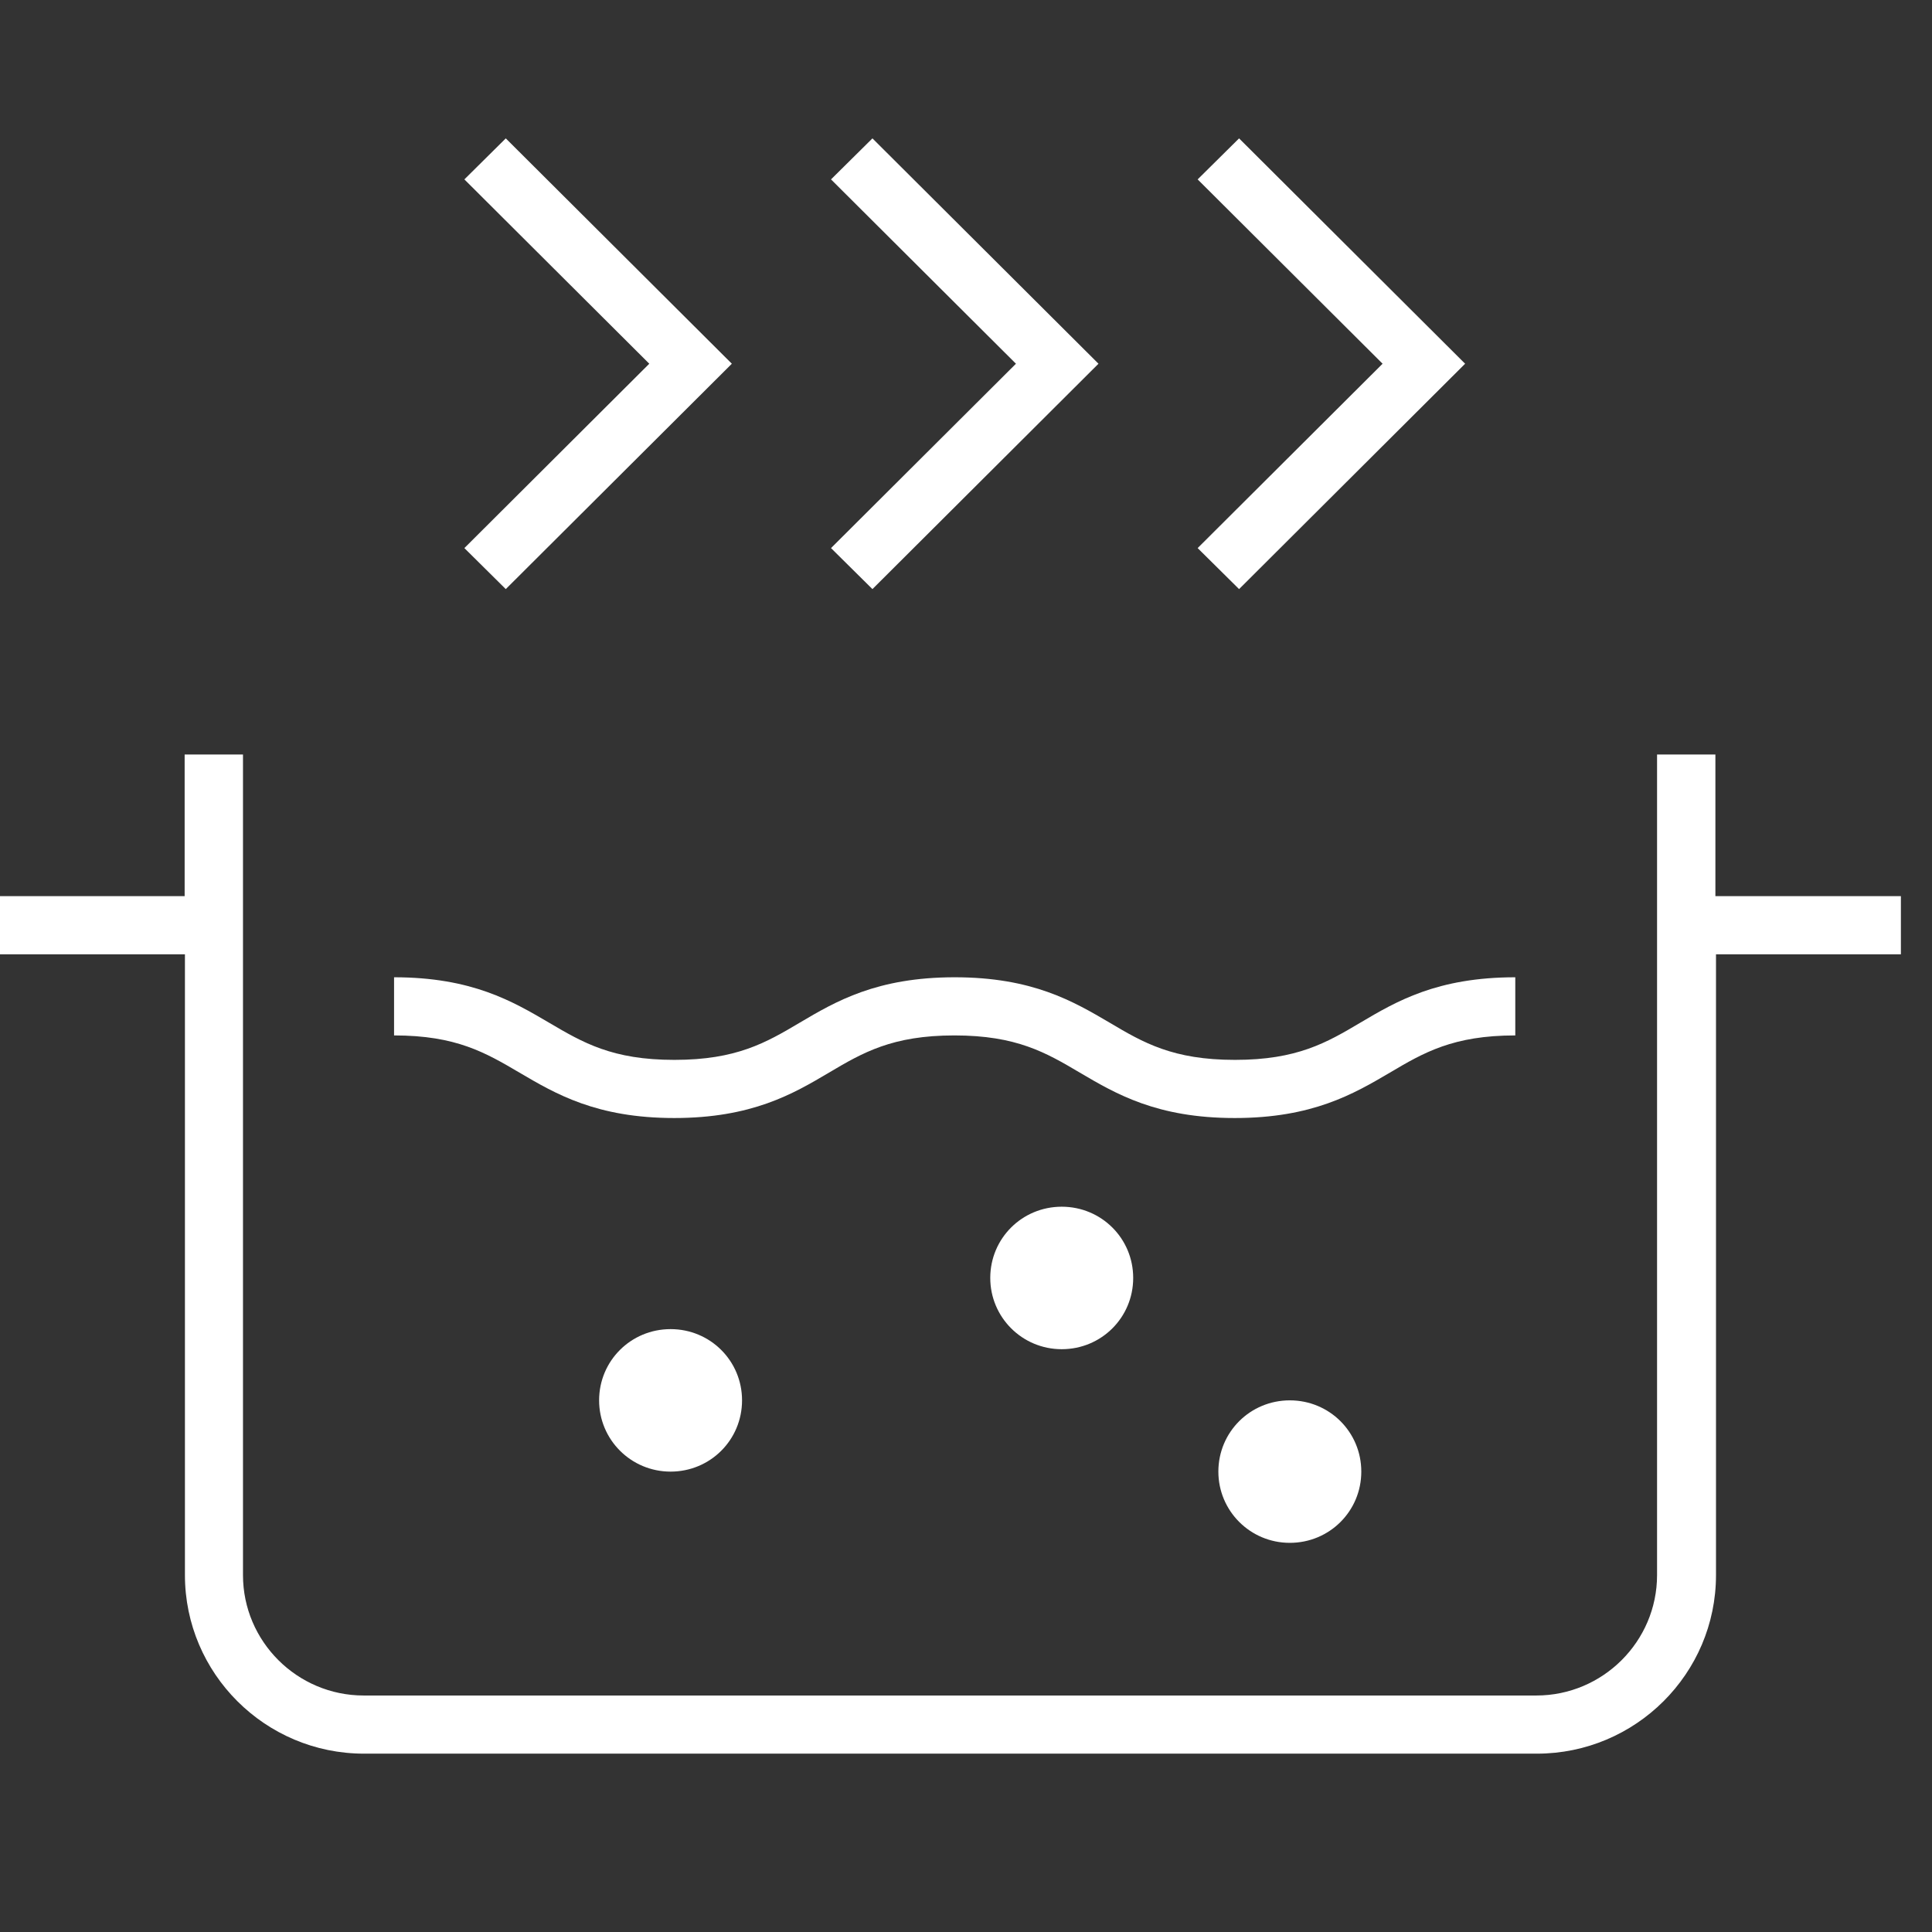
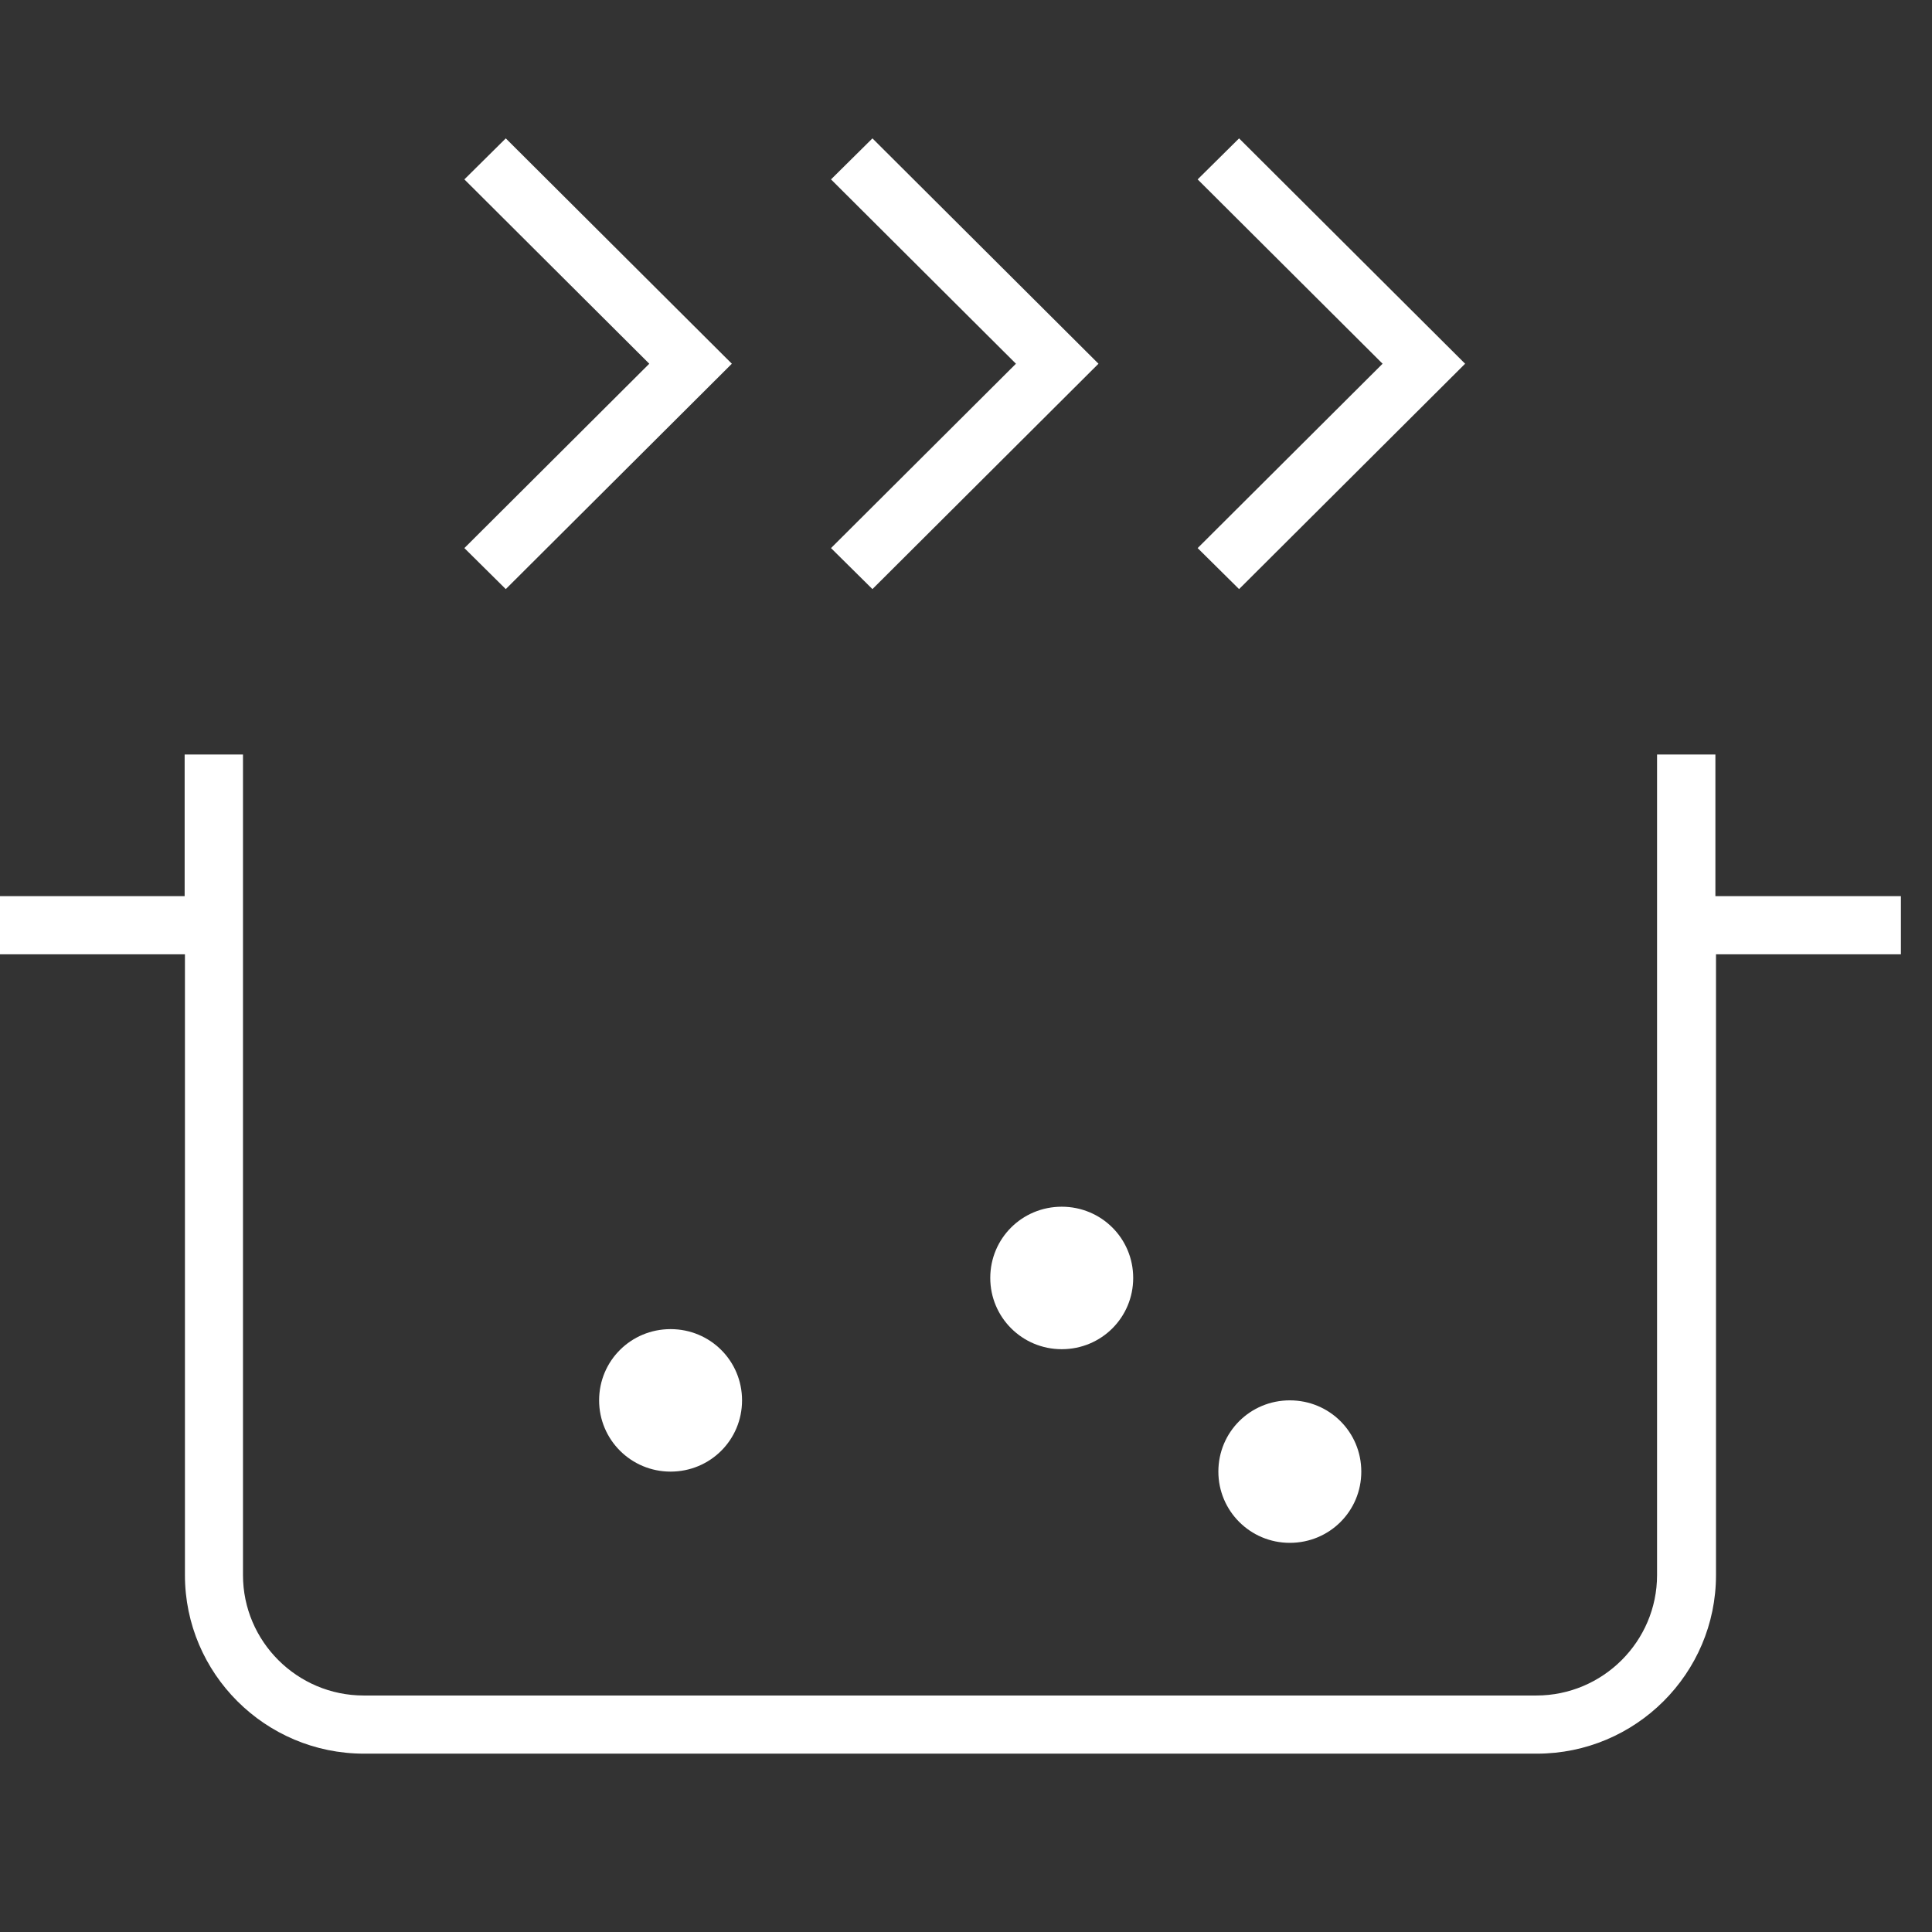
<svg xmlns="http://www.w3.org/2000/svg" width="61" height="61" viewBox="0 0 61 61" fill="none">
  <rect x="0" y="0" width="61" height="61" fill="#333333" stroke="none" />
  <path d="M18.916 44.214C18.916 45.454 19.92 46.464 21.173 46.464C22.425 46.464 23.429 45.463 23.429 44.214C23.429 42.966 22.425 41.965 21.173 41.965C19.92 41.965 18.916 42.966 18.916 44.214Z" fill="white" />
  <path d="M31.266 40.349C31.266 41.589 32.27 42.599 33.523 42.599C34.775 42.599 35.779 41.598 35.779 40.349C35.779 39.101 34.775 38.1 33.523 38.1C32.27 38.1 31.266 39.101 31.266 40.349Z" fill="white" />
  <path d="M38.468 46.464C38.468 47.703 39.472 48.713 40.724 48.713C41.977 48.713 42.981 47.712 42.981 46.464C42.981 45.215 41.977 44.214 40.724 44.214C39.472 44.214 38.468 45.215 38.468 46.464Z" fill="white" />
-   <path d="M21.283 35.3C23.742 35.3 25.041 34.538 26.173 33.867C27.242 33.234 28.172 32.692 30.134 32.692C32.095 32.692 33.025 33.234 34.094 33.867C35.236 34.538 36.525 35.3 38.984 35.3C41.443 35.3 42.741 34.538 43.883 33.867C44.952 33.234 45.882 32.692 47.843 32.692V30.856C45.375 30.856 44.086 31.618 42.953 32.288C41.885 32.922 40.955 33.464 38.993 33.464C37.032 33.464 36.101 32.922 35.033 32.288C33.891 31.618 32.602 30.856 30.143 30.856C27.684 30.856 26.385 31.618 25.253 32.288C24.184 32.922 23.254 33.464 21.292 33.464C19.331 33.464 18.41 32.922 17.332 32.288C16.19 31.618 14.901 30.856 12.442 30.856V32.692C14.404 32.692 15.325 33.234 16.402 33.867C17.544 34.538 18.834 35.3 21.292 35.3H21.283Z" fill="white" />
  <path d="M54.161 28.295V23.823H52.319V49.732C52.319 51.825 50.606 53.533 48.507 53.533H11.484C9.384 53.533 7.672 51.825 7.672 49.732V23.823H5.83V28.295H0V30.131H5.839V49.732C5.839 52.835 8.371 55.369 11.493 55.369H48.525C51.638 55.369 54.18 52.844 54.18 49.732V30.131H60.018V28.295H54.161Z" fill="white" />
  <path d="M39.122 18.6L46.259 11.484L39.122 4.369L37.814 5.664L43.653 11.484L37.814 17.305L39.122 18.6Z" fill="white" />
  <path d="M27.546 18.6L34.683 11.484L27.546 4.369L26.238 5.664L32.077 11.484L26.238 17.305L27.546 18.6Z" fill="white" />
  <path d="M15.969 18.6L23.107 11.484L15.969 4.369L14.662 5.664L20.5 11.484L14.662 17.305L15.969 18.6Z" fill="white" />
</svg>